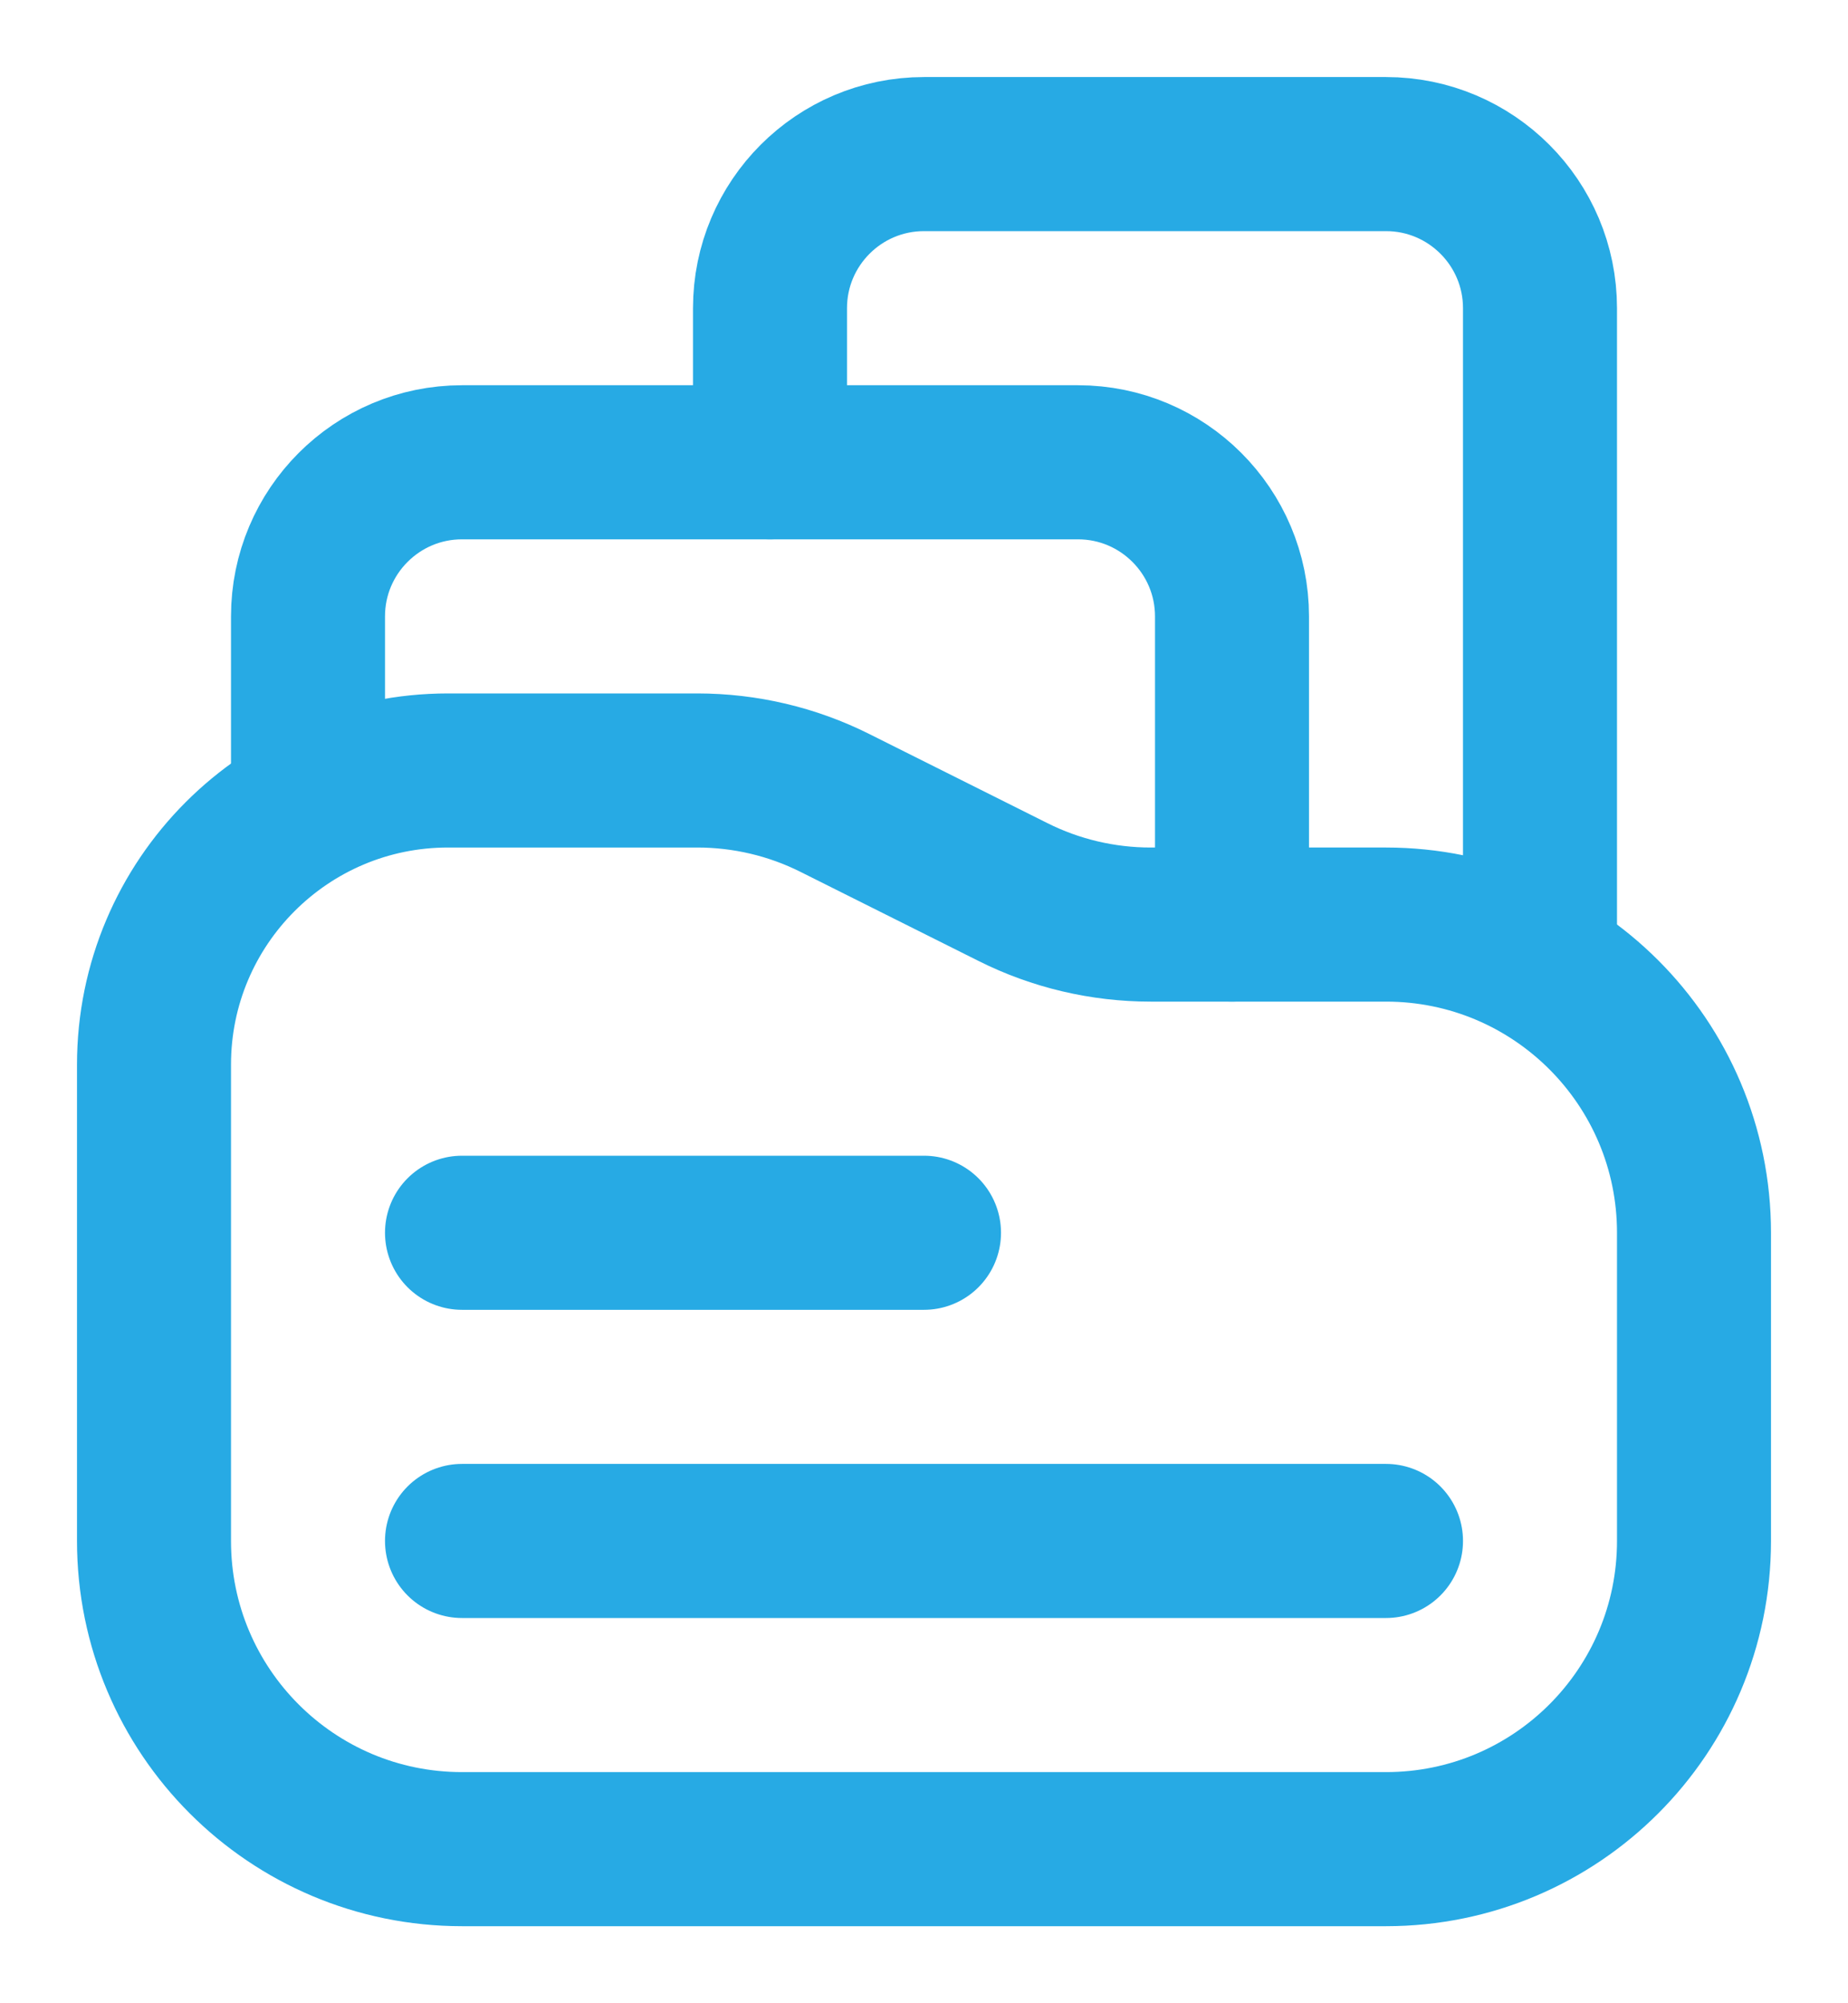
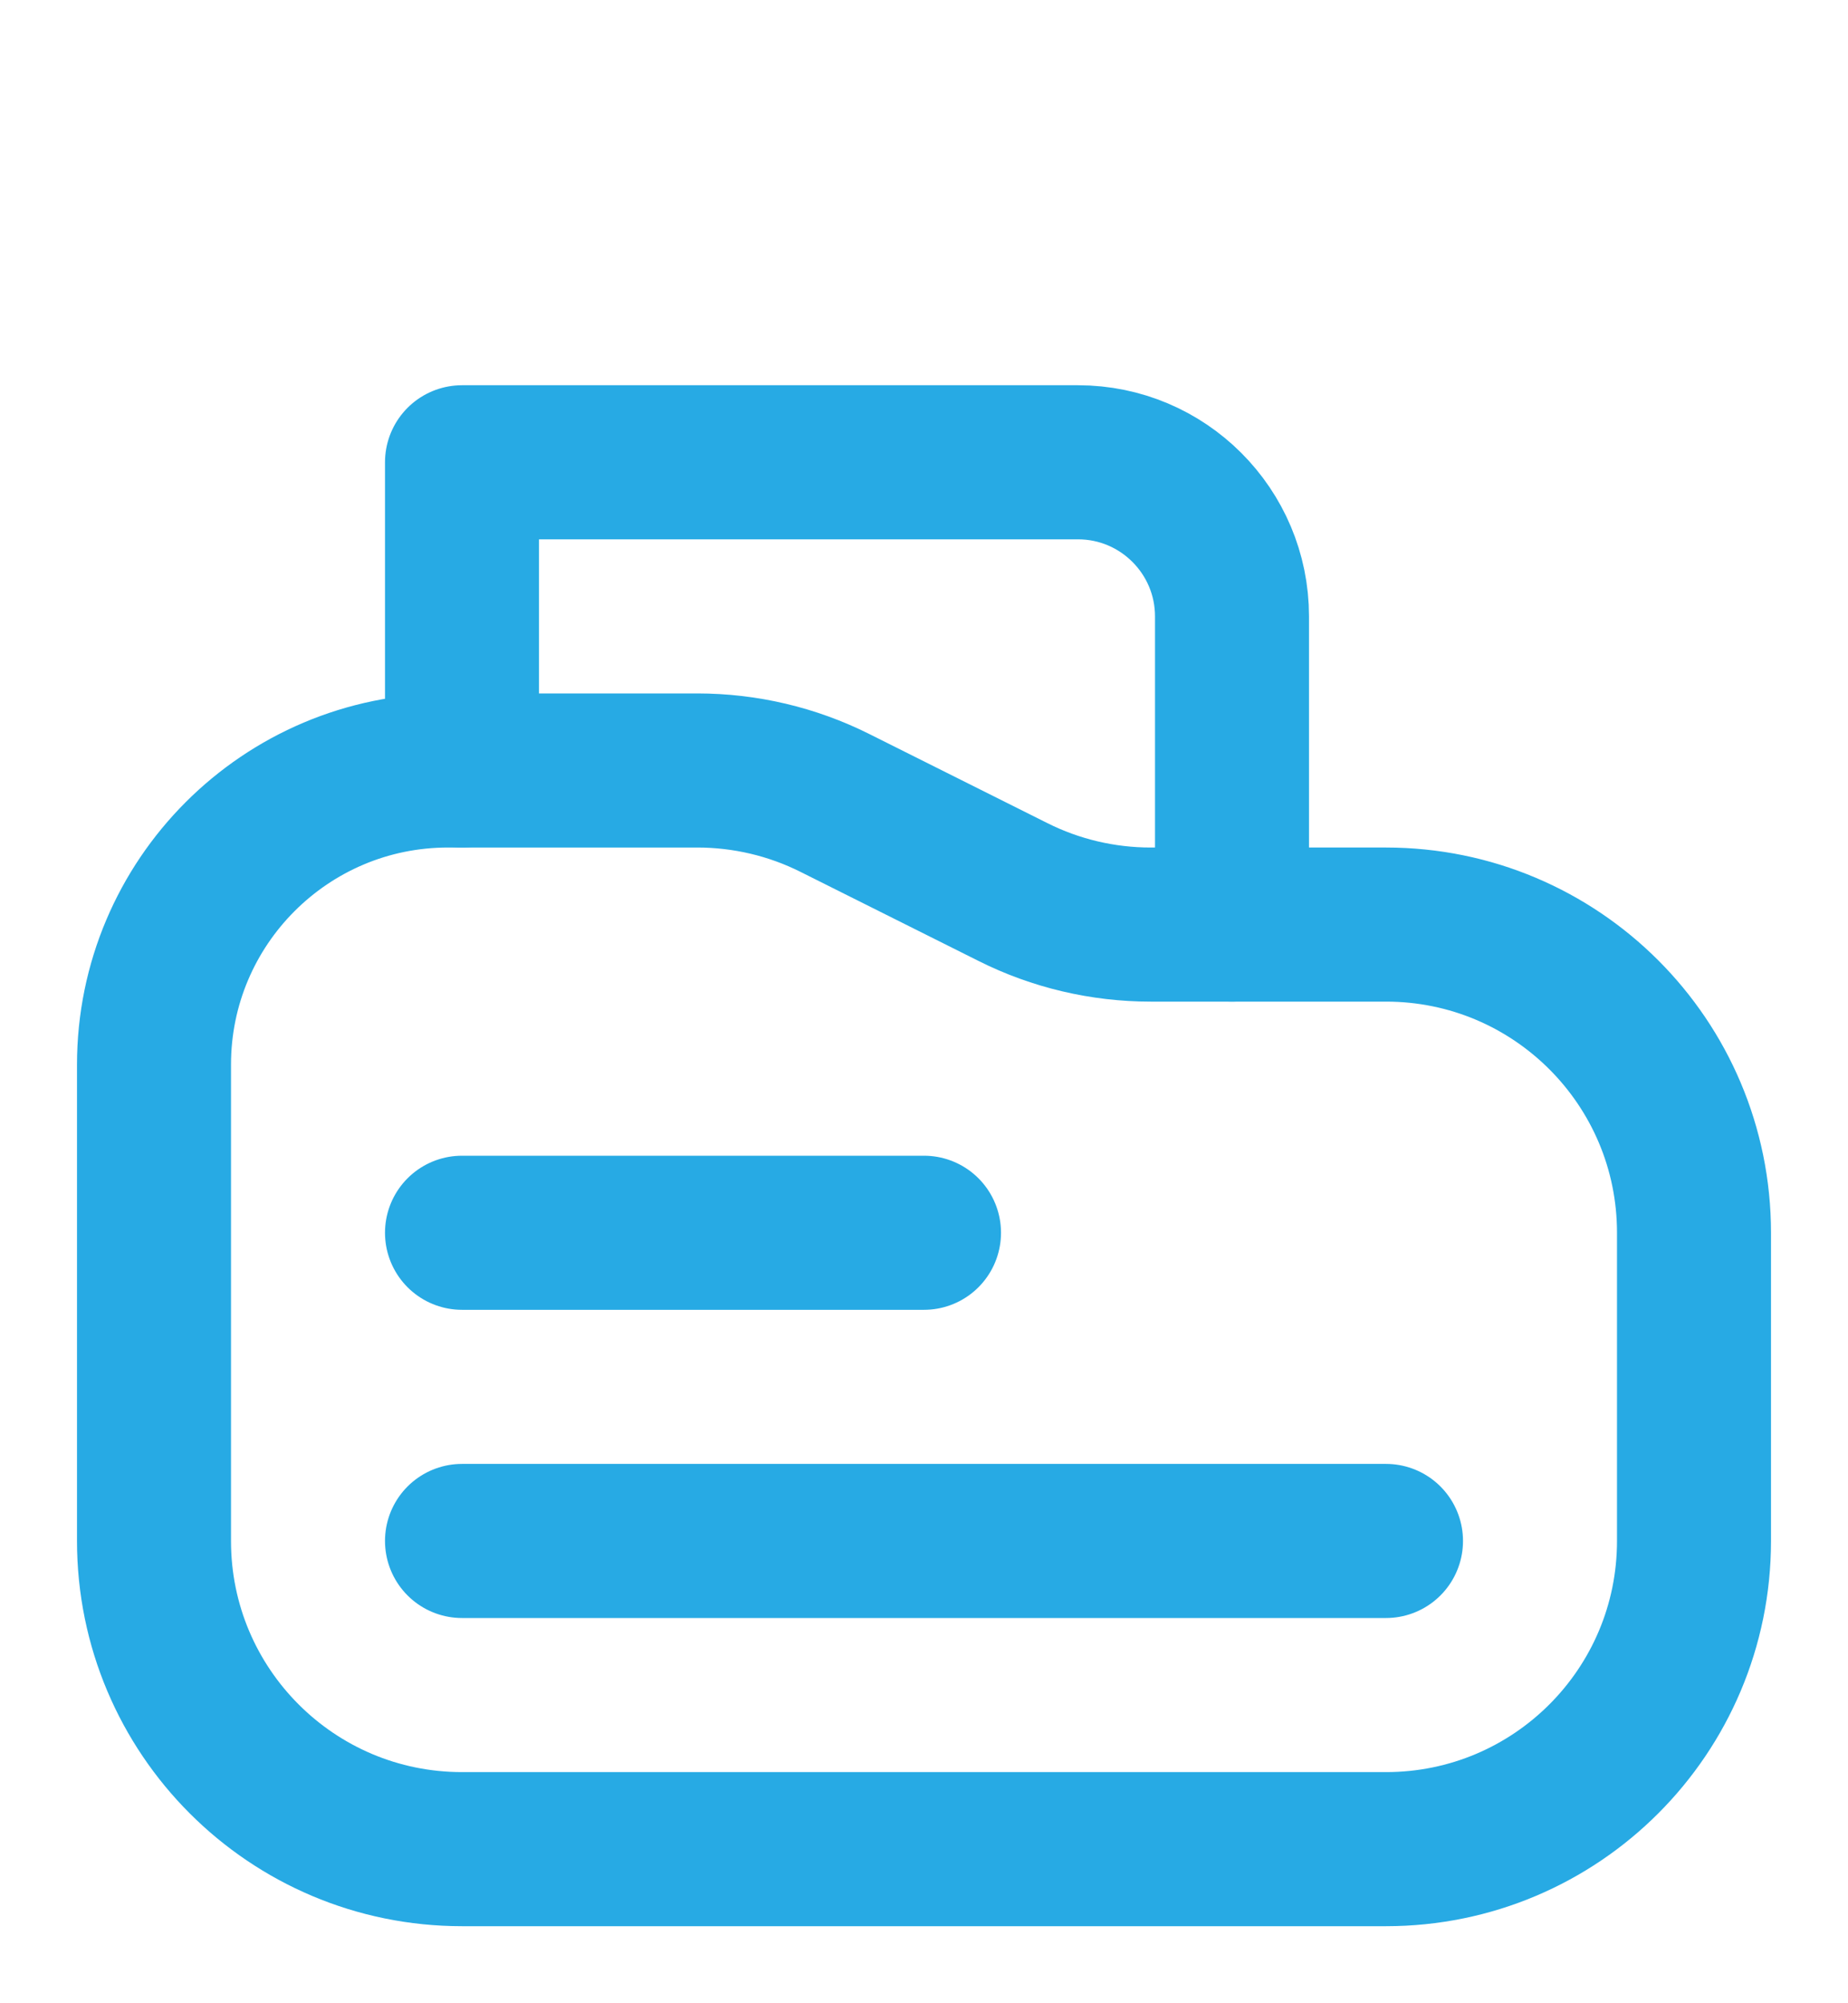
<svg xmlns="http://www.w3.org/2000/svg" width="12" height="13" viewBox="0 0 12 13" fill="none">
-   <path d="M10 6V2C10 1.448 9.552 1 9 1H6C5.448 1 5 1.448 5 2L5 3" stroke="#27AAE4" stroke-linecap="round" stroke-linejoin="round" />
-   <path d="M8 6V4C8 3.448 7.552 3 7 3H3C2.448 3 2 3.448 2 4V5" stroke="#27AAE4" stroke-linecap="round" stroke-linejoin="round" />
+   <path d="M8 6V4C8 3.448 7.552 3 7 3H3V5" stroke="#27AAE4" stroke-linecap="round" stroke-linejoin="round" />
  <path d="M3 10H9M3 8H6M1 6.909V10C1 11.105 1.895 12 3 12H9C10.105 12 11 11.105 11 10V8C11 6.895 10.105 6 9 6H7.472C7.162 6 6.855 5.928 6.578 5.789L5.422 5.211C5.145 5.072 4.838 5 4.528 5H2.909C1.855 5 1 5.855 1 6.909Z" stroke="#27AAE4" stroke-linecap="round" />
</svg>